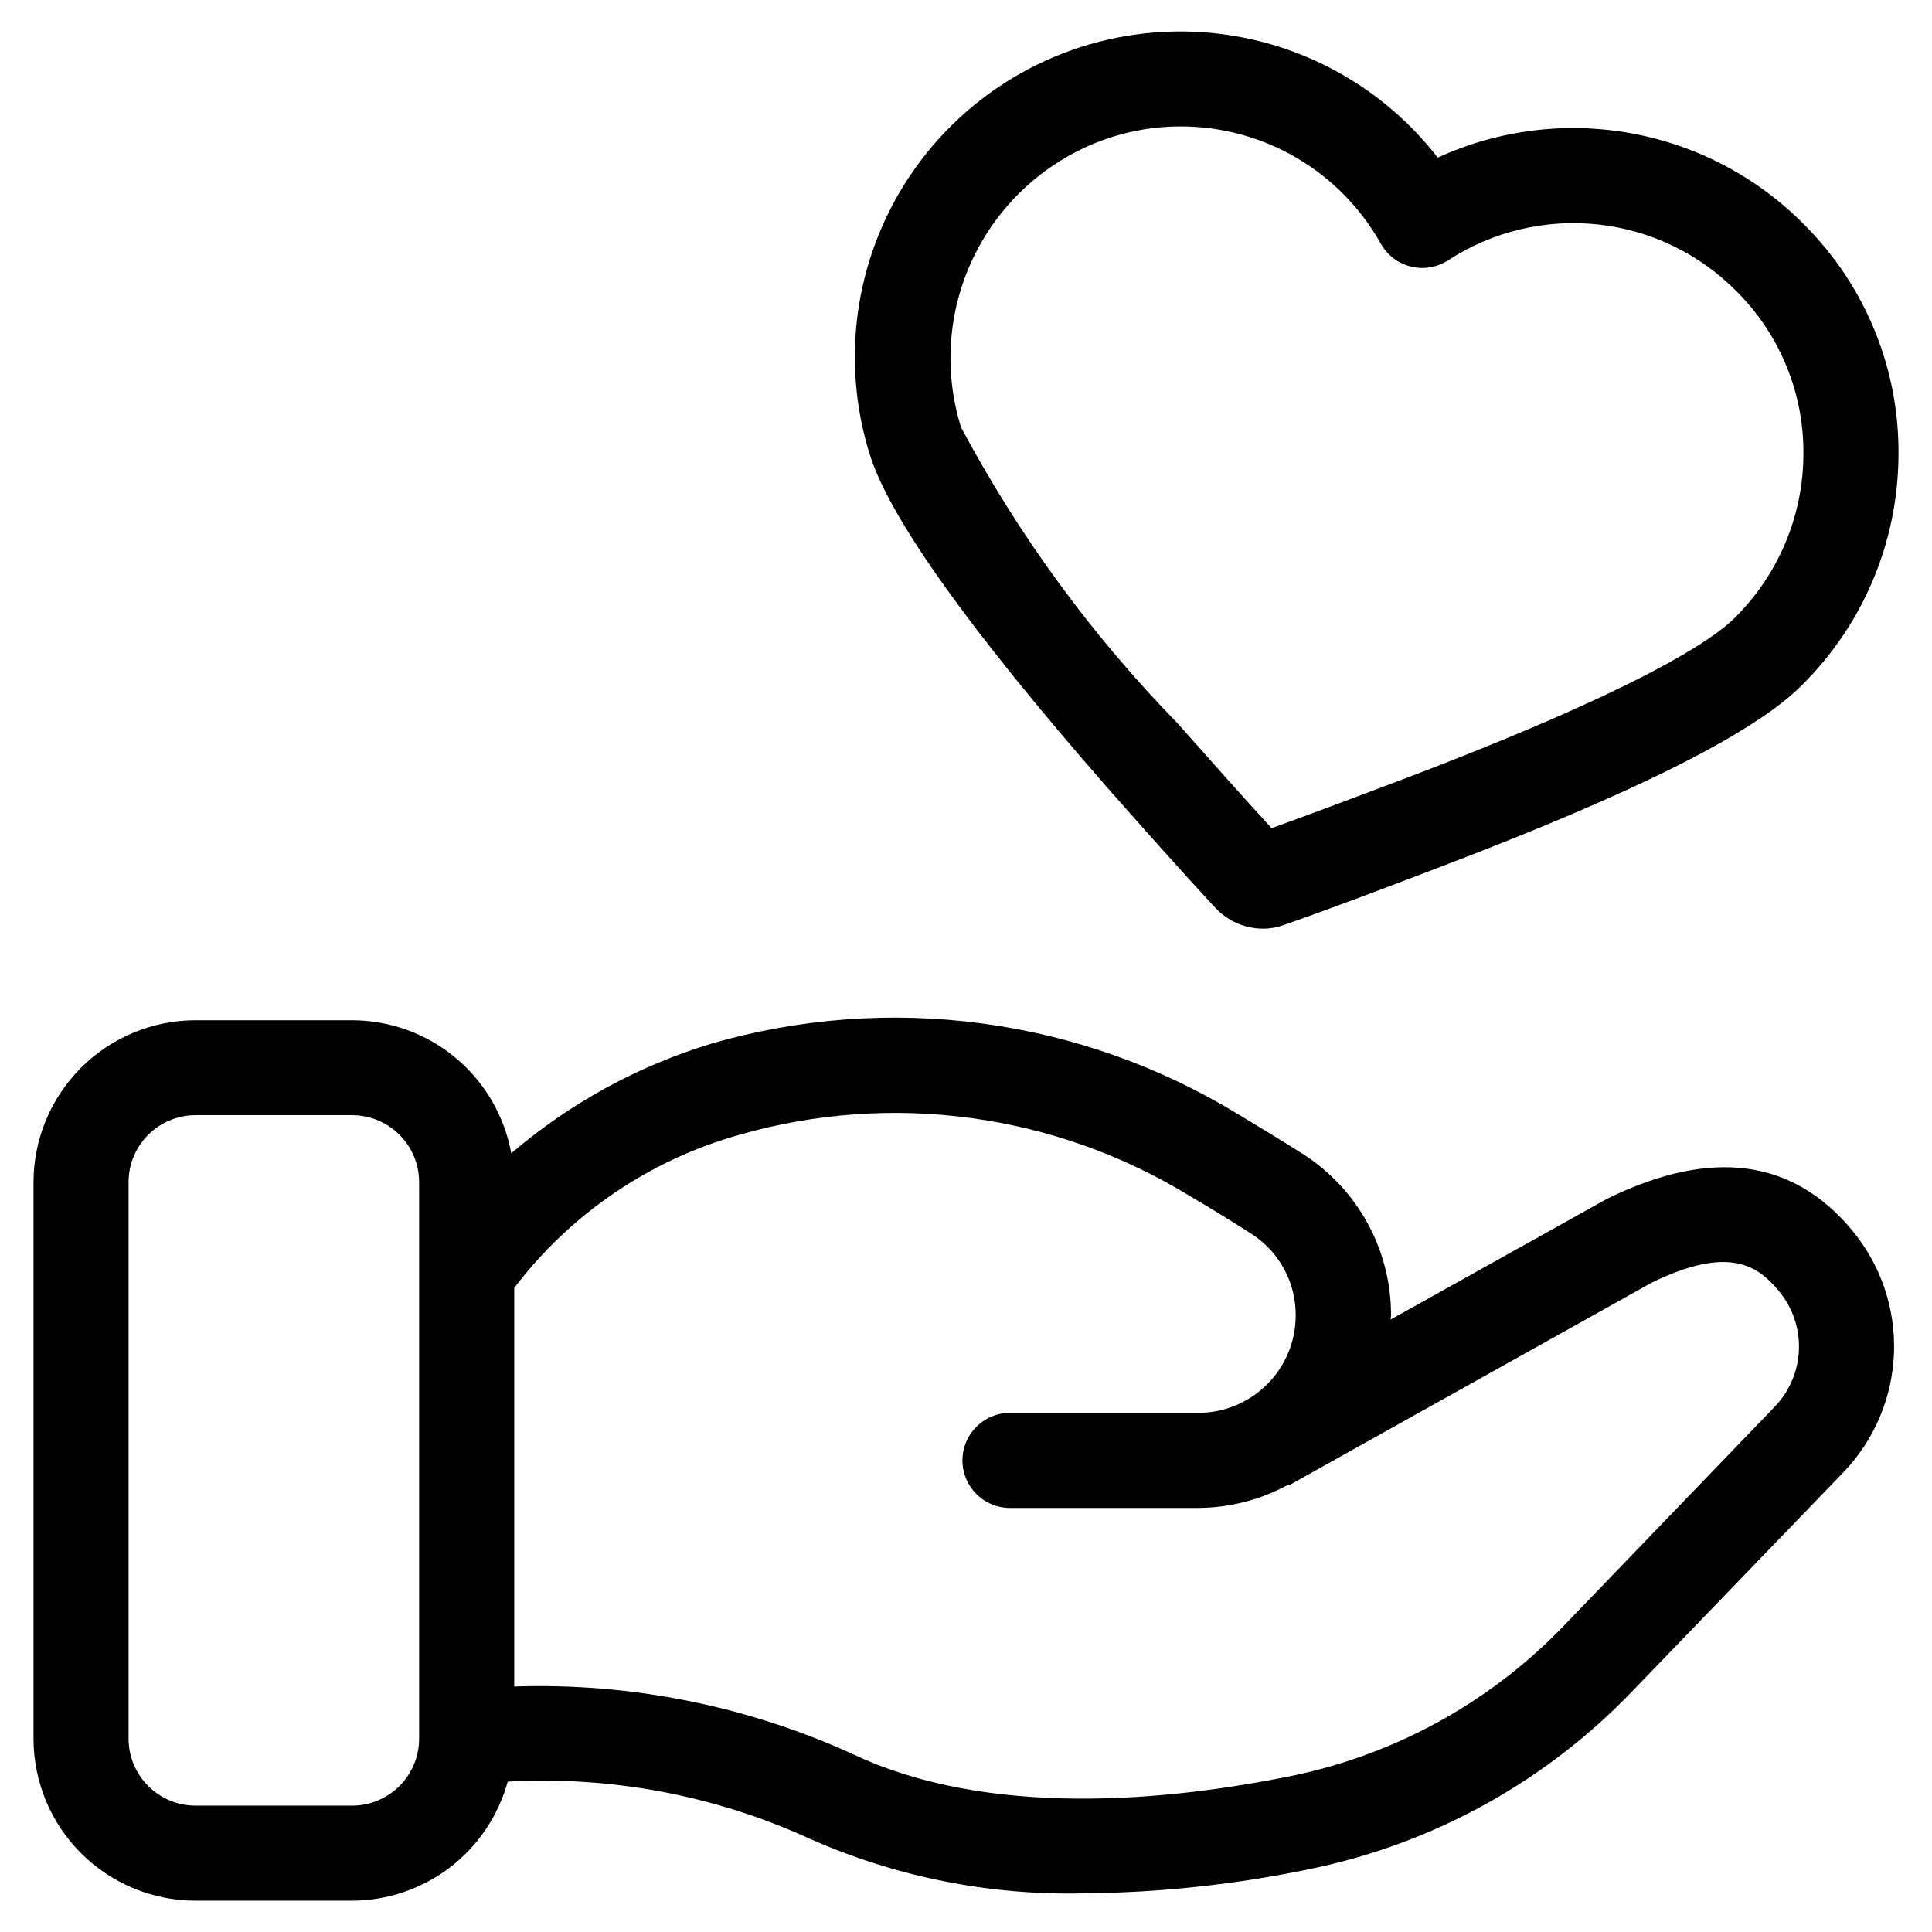
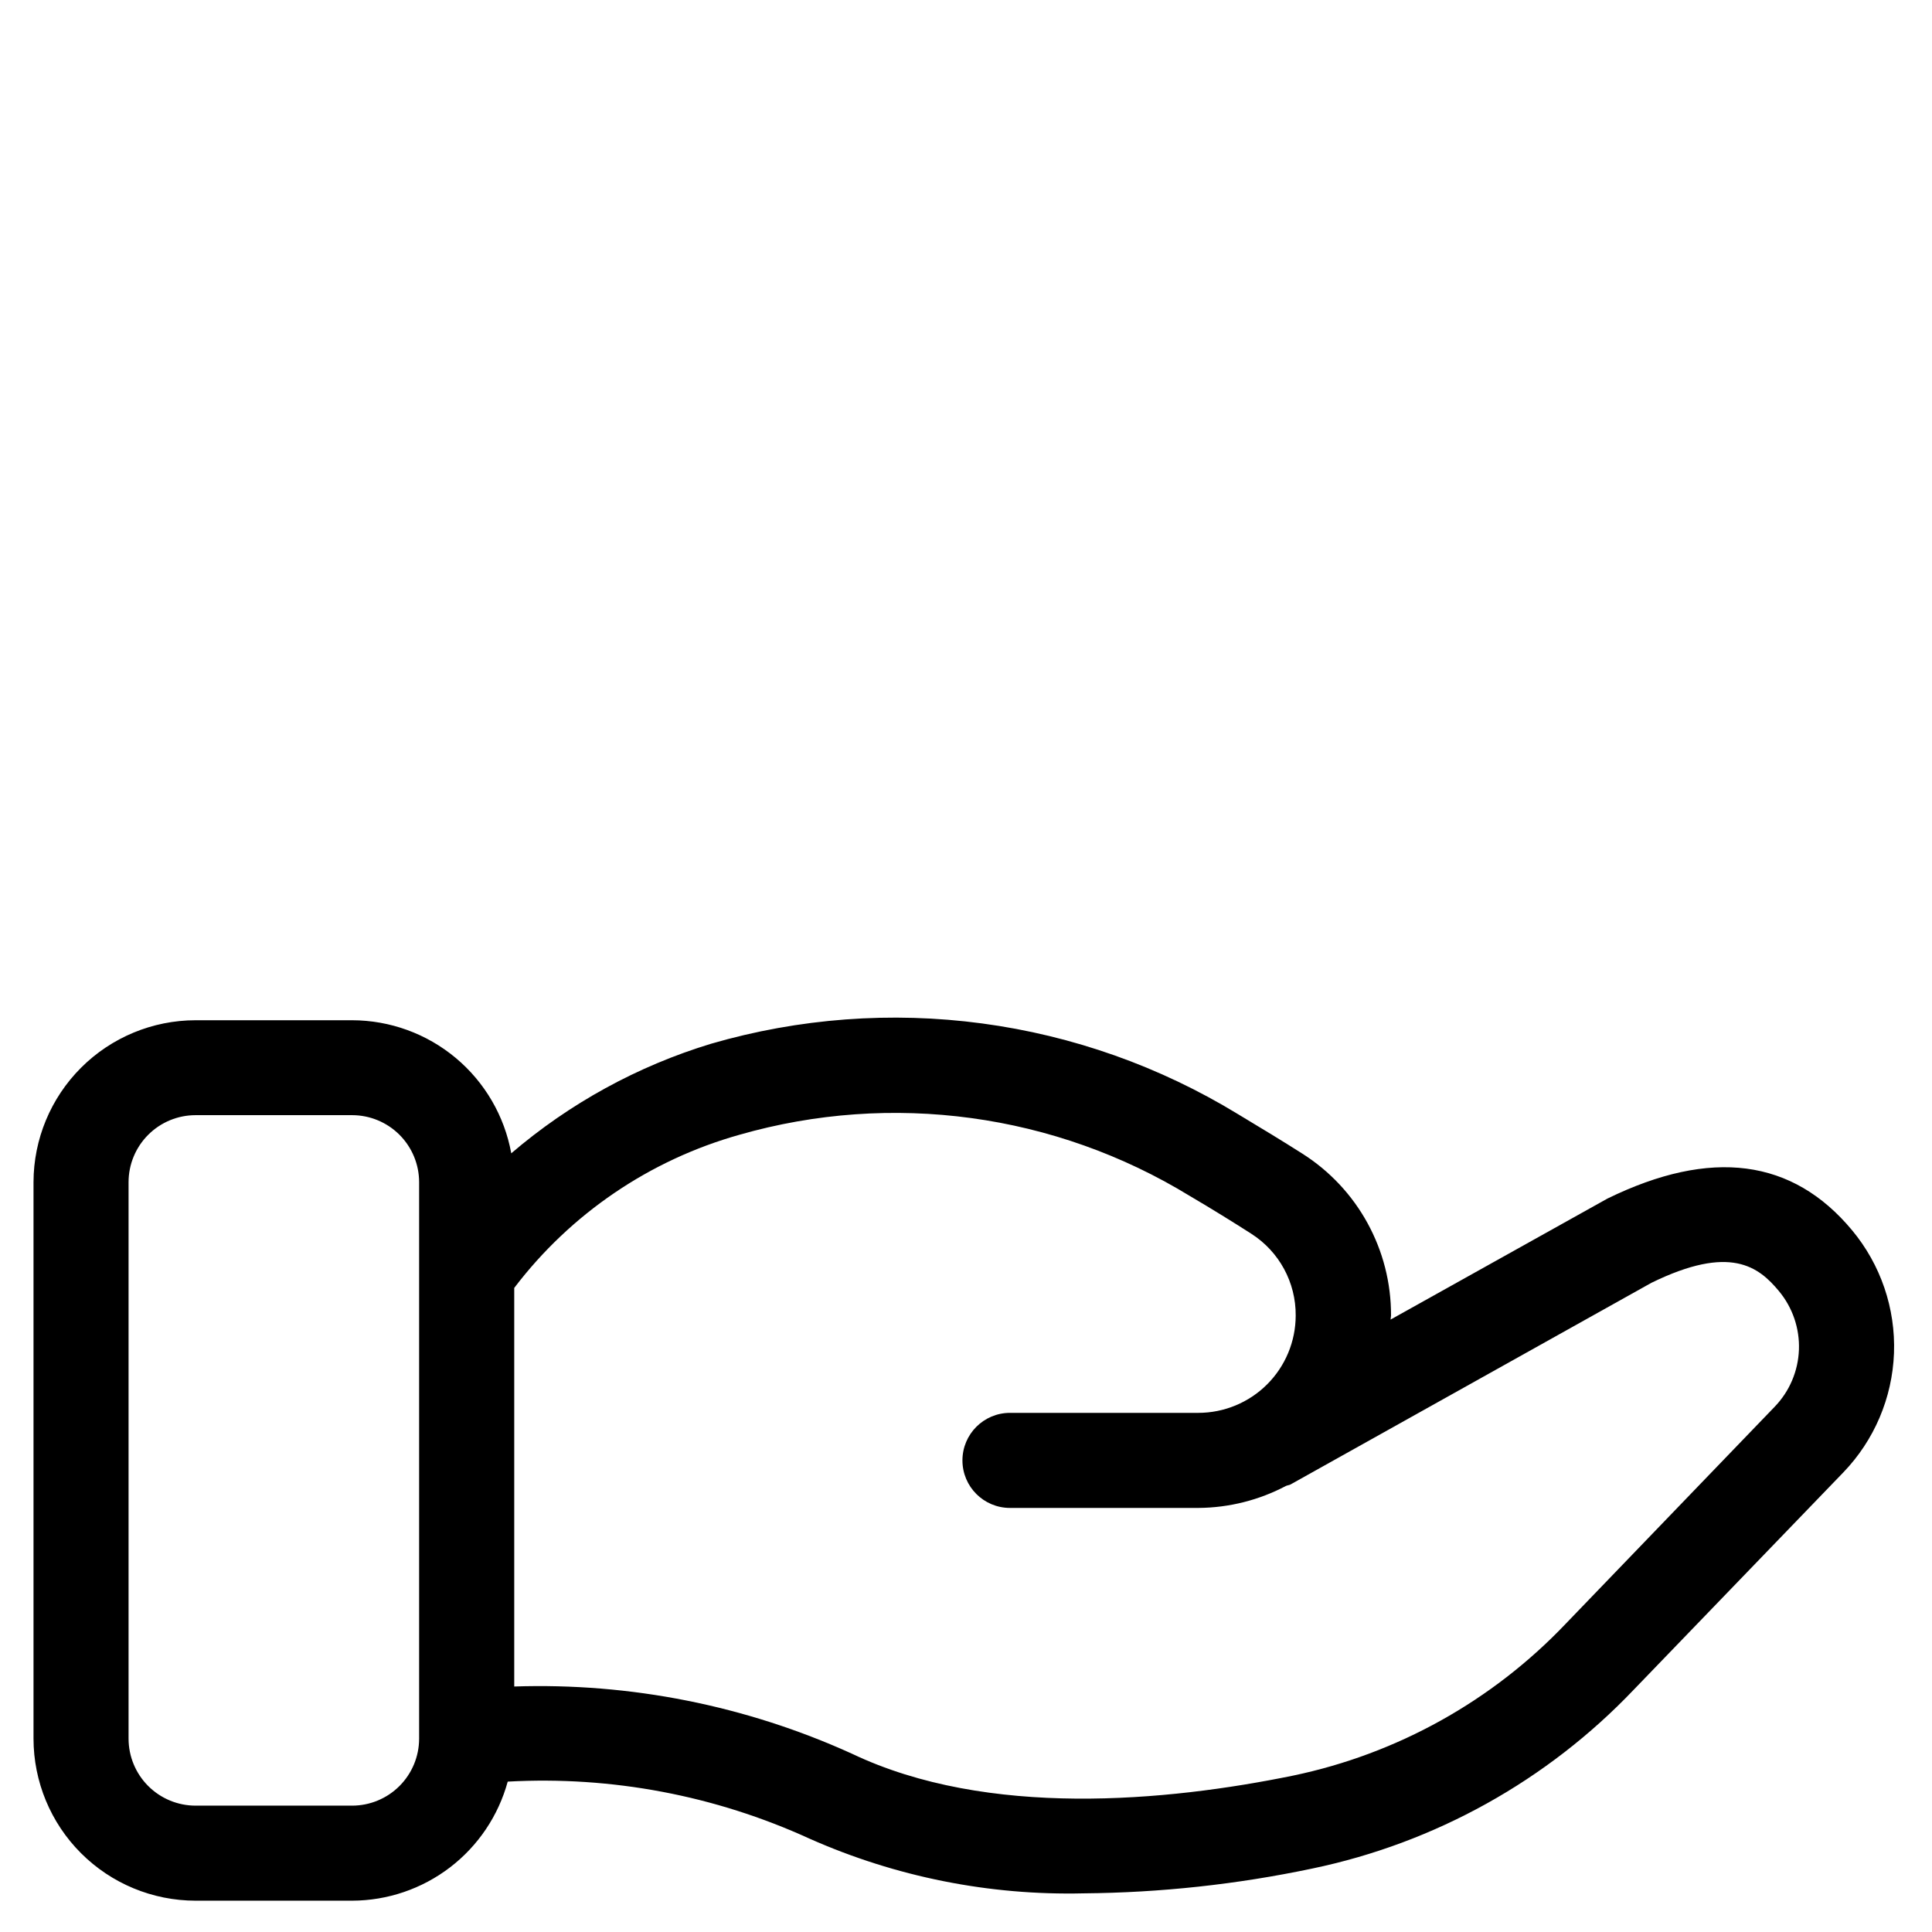
<svg xmlns="http://www.w3.org/2000/svg" fill="#000000" width="800px" height="800px" version="1.1" viewBox="144 144 512 512">
  <g>
-     <path d="m466.15 384.66c3.273 3.477 7.84 5.445 12.613 5.441 1.836 0.012 3.664-0.309 5.391-0.938 12.527-4.383 26.633-9.723 40.723-15.113 52.211-19.832 83.766-35.637 96.496-48.316 16.316-16.082 25.578-37.988 25.746-60.895 0.289-22.891-8.66-44.934-24.82-61.145-12.402-12.633-28.402-21.133-45.812-24.336-17.41-3.207-35.383-0.969-51.473 6.414-16.699-21.559-42.609-33.953-69.875-33.426-27.266 0.531-52.676 13.918-68.527 36.109-15.852 22.191-20.277 50.57-11.938 76.535 5.477 16.793 26.484 46.215 62.523 87.445 9.992 11.316 19.984 22.586 28.953 32.223zm-27.828-204.24c5.996-1.941 12.258-2.926 18.559-2.922 10.801-0.004 21.41 2.871 30.73 8.332 9.32 5.457 17.02 13.297 22.305 22.719 1.699 3.051 4.59 5.258 7.981 6.098 3.391 0.836 6.977 0.227 9.902-1.68 11.77-7.656 25.824-11.004 39.781-9.473 13.957 1.527 26.953 7.844 36.781 17.867 11.434 11.461 17.766 27.043 17.566 43.227-0.121 16.273-6.707 31.828-18.305 43.246-5.625 5.609-24.5 18.625-87.664 42.621-11.957 4.516-23.914 9.051-34.98 13.016-7.894-8.598-16.391-18.188-24.855-27.727-22.754-23.32-42.09-49.746-57.434-78.492-4.832-15.445-3.379-32.172 4.039-46.555 7.418-14.383 20.207-25.262 35.594-30.277z" />
    <path d="m279.49 449.64c-1.797-9.883-7-18.82-14.703-25.266-7.703-6.441-17.422-9.98-27.465-10h-41.5c-11.379 0.012-22.289 4.535-30.336 12.578-8.051 8.043-12.582 18.949-12.605 30.328v147.48c0.012 11.387 4.535 22.305 12.59 30.355 8.051 8.051 18.965 12.578 30.352 12.586h41.5c9.375-0.027 18.484-3.125 25.934-8.824 7.445-5.699 12.816-13.684 15.293-22.73 27.492-1.523 54.945 3.664 79.988 15.117 22.844 10.137 47.648 15.086 72.633 14.492 20.355-0.172 40.641-2.371 60.559-6.566 32.559-6.781 62.285-23.312 85.227-47.395l55.504-57.551c8.23-8.531 13.027-19.801 13.465-31.648 0.434-11.848-3.516-23.438-11.098-32.555-15.754-18.961-37.367-21.832-64.855-8.398l-57.453 32.062c0-0.371 0.117-0.707 0.117-1.059 0.066-17.398-8.816-33.609-23.512-42.926-5.039-3.207-10.816-6.719-17.027-10.445-20.703-12.645-43.812-20.84-67.859-24.055s-48.5-1.383-71.797 5.383c-19.469 5.914-37.496 15.801-52.949 29.035zm-24.418 155.12c-0.004 4.707-1.879 9.219-5.203 12.547-3.328 3.328-7.844 5.203-12.547 5.207h-41.5c-4.707-0.004-9.219-1.879-12.547-5.207-3.328-3.328-5.199-7.84-5.203-12.547v-147.48c0.004-4.707 1.875-9.219 5.203-12.547 3.328-3.328 7.84-5.199 12.547-5.203h41.5c4.703 0.004 9.219 1.875 12.547 5.203 3.324 3.328 5.199 7.84 5.203 12.547zm204.29-143.79c5.93 3.492 11.453 6.918 16.258 9.992v0.004c7.387 4.723 11.824 12.914 11.754 21.68-0.012 6.84-2.738 13.395-7.574 18.227-4.84 4.832-11.398 7.547-18.238 7.551h-49.91c-6.957 0-12.594 5.641-12.594 12.598 0 6.957 5.637 12.594 12.594 12.594h49.98c8.086-0.059 16.039-2.062 23.191-5.844 0.387-0.168 0.789-0.168 1.176-0.371l95.637-53.438c20.941-10.242 28.434-4.266 33.824 2.215v0.004c3.609 4.352 5.488 9.879 5.277 15.527-0.211 5.644-2.496 11.02-6.418 15.086l-55.418 57.551-0.004 0.004c-19.43 20.418-44.617 34.441-72.211 40.203-33.453 6.852-80.945 11.352-116.93-5.812-28.059-12.734-58.68-18.828-89.477-17.801v-105.63c14.953-19.664 35.914-33.914 59.699-40.59 40.316-11.551 83.629-5.652 119.39 16.258z" />
  </g>
</svg>